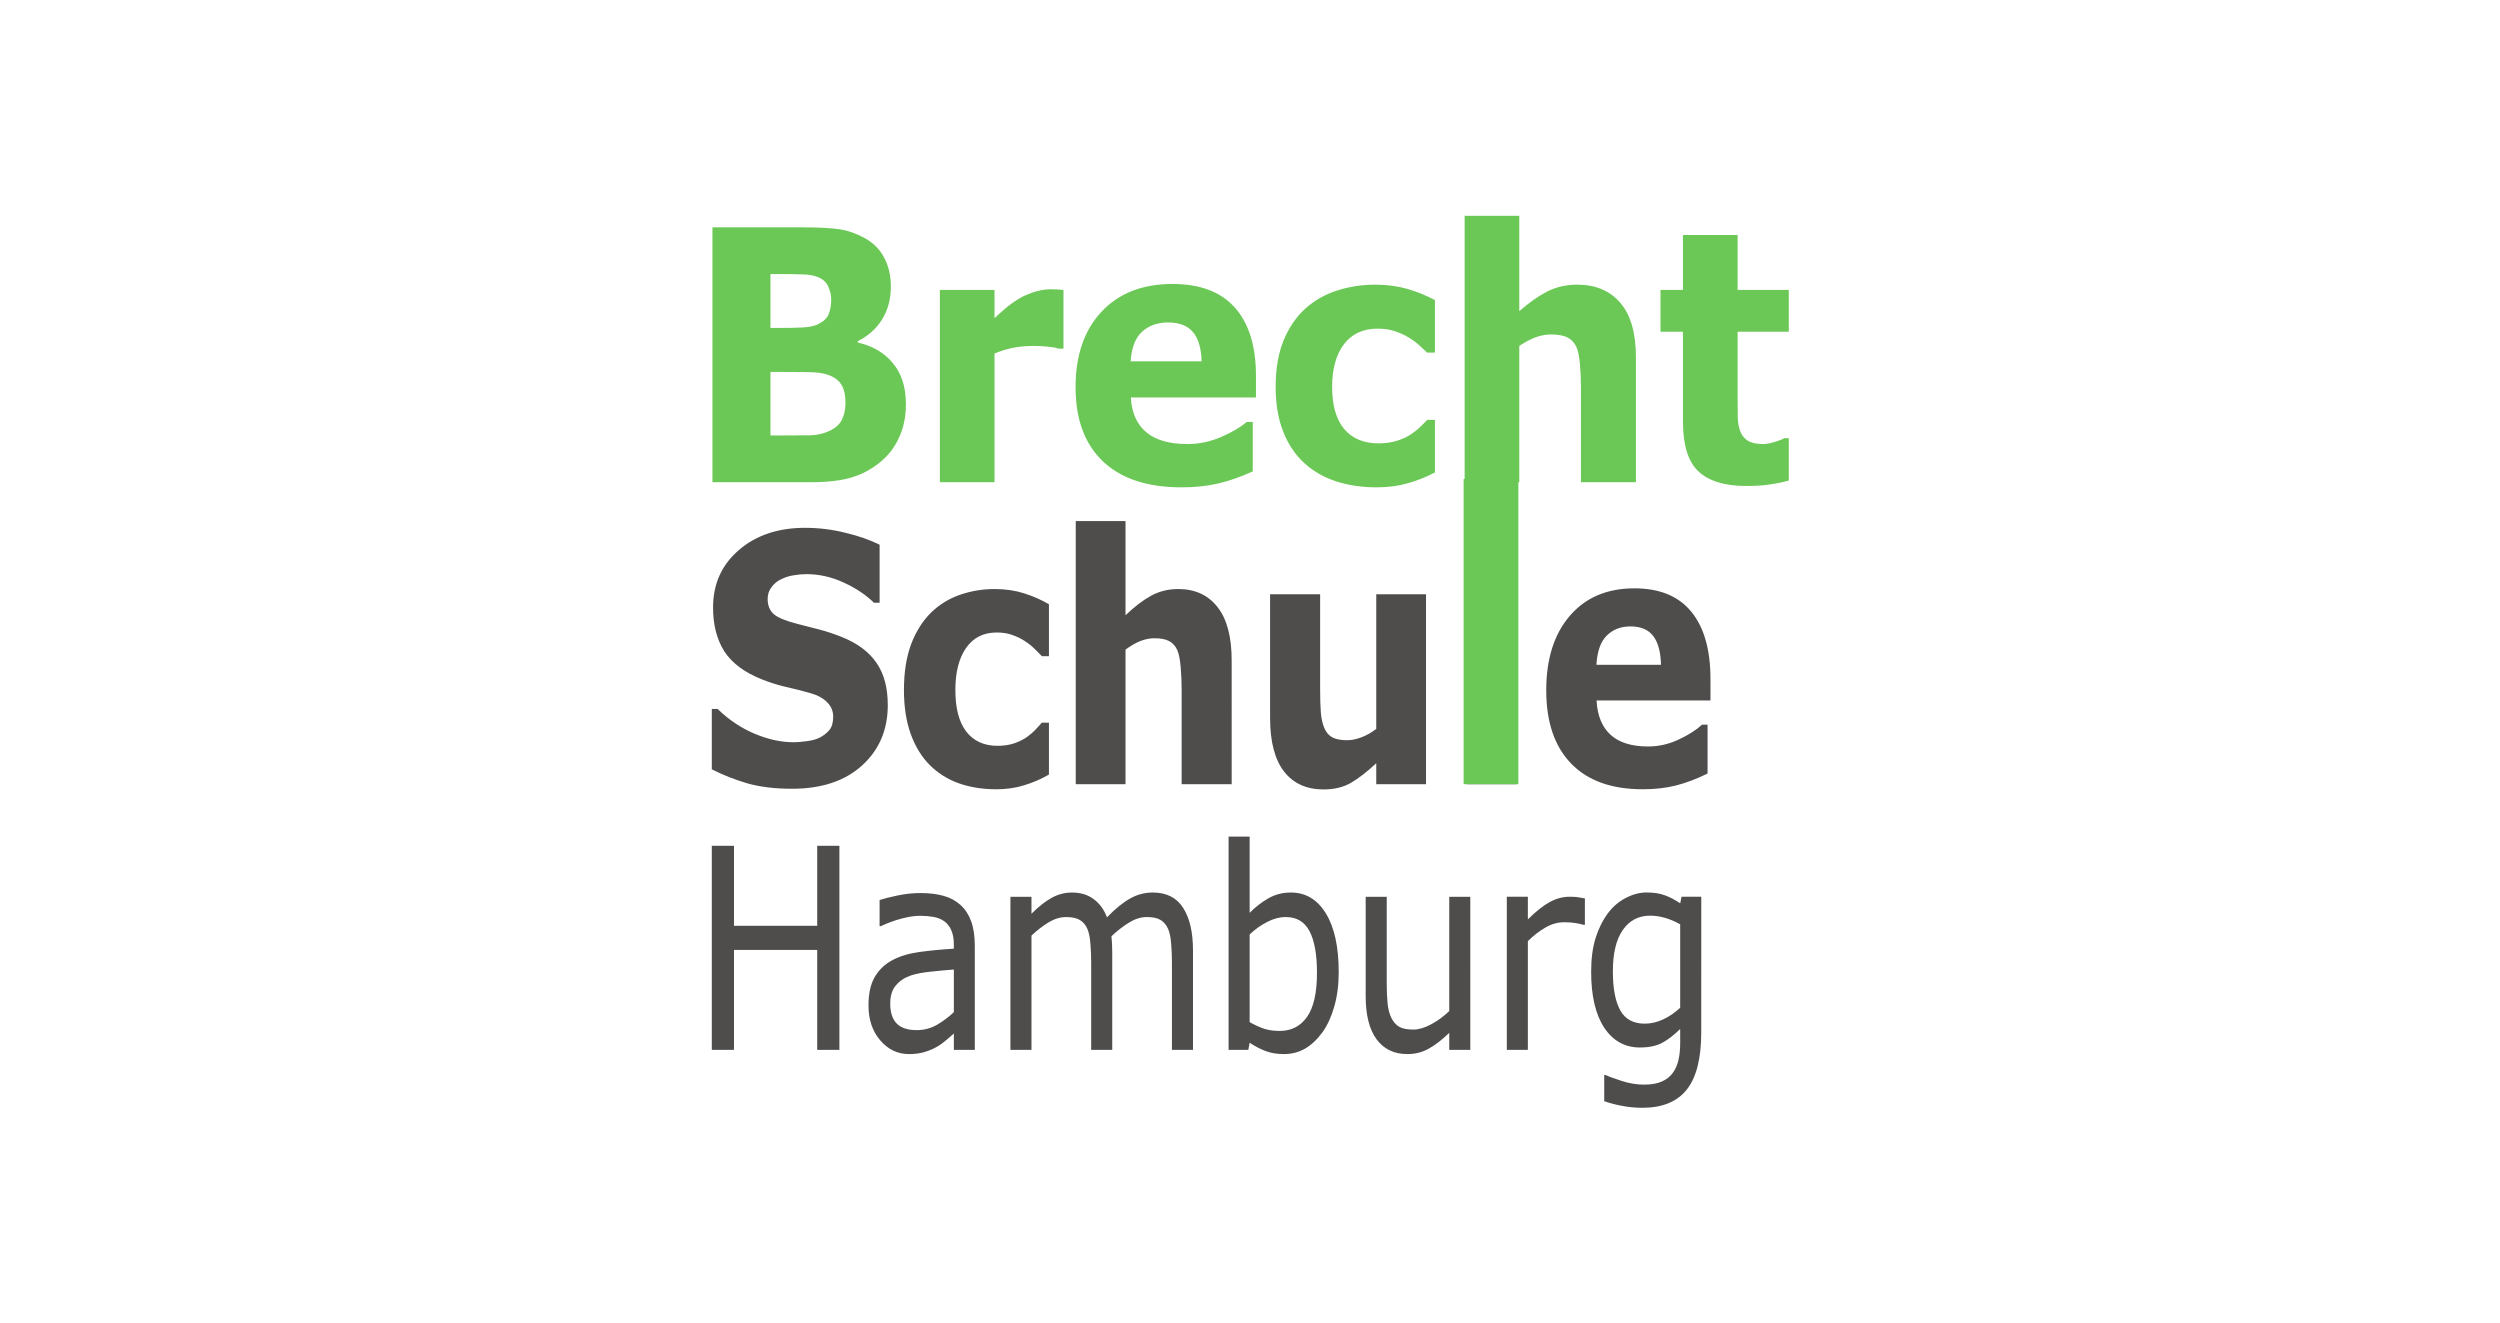
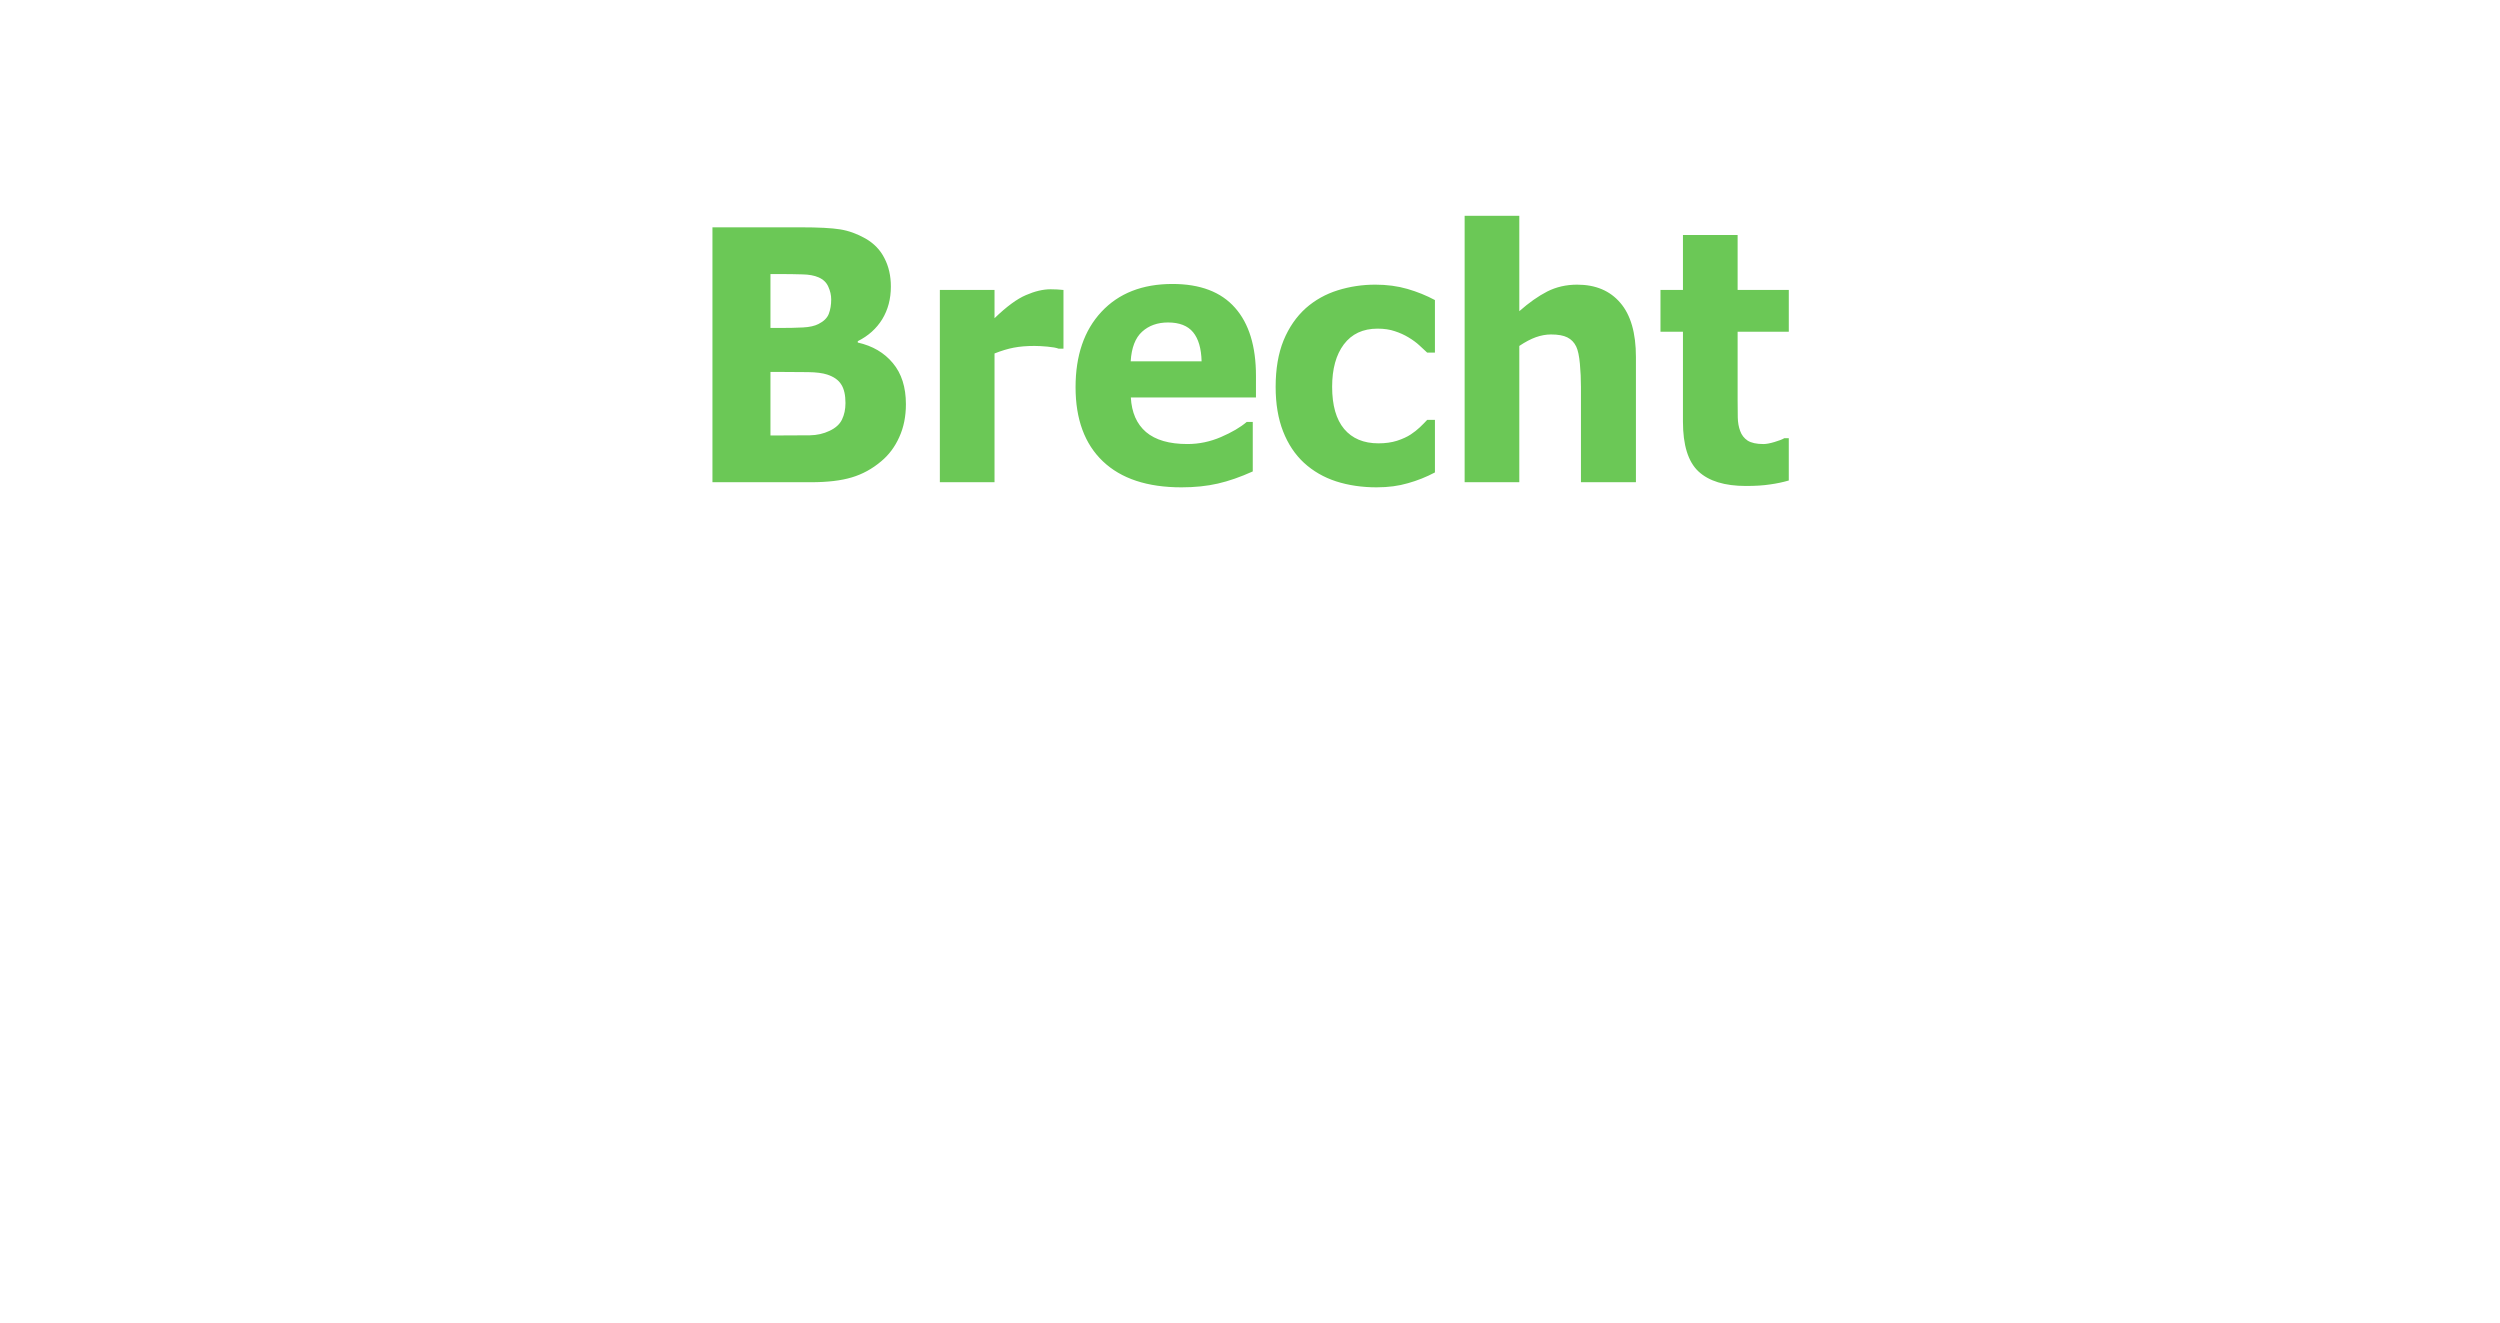
<svg xmlns="http://www.w3.org/2000/svg" xmlns:ns1="http://www.inkscape.org/namespaces/inkscape" xmlns:ns2="http://sodipodi.sourceforge.net/DTD/sodipodi-0.dtd" width="230.771mm" height="122.156mm" viewBox="0 0 230.771 122.156" version="1.1" id="svg1" xml:space="preserve" ns1:version="1.4 (e7c3feb1, 2024-10-09)" ns2:docname="referenzen-brecht.svg">
  <ns2:namedview id="namedview1" pagecolor="#ffffff" bordercolor="#000000" borderopacity="0.25" ns1:showpageshadow="2" ns1:pageopacity="0.0" ns1:pagecheckerboard="0" ns1:deskcolor="#d1d1d1" ns1:document-units="mm" ns1:zoom="1.2711951" ns1:cx="595.1093" ns1:cy="48.379672" ns1:window-width="2400" ns1:window-height="1360" ns1:window-x="110" ns1:window-y="73" ns1:window-maximized="0" ns1:current-layer="g10" />
  <defs id="defs1" />
  <g ns1:label="Ebene 1" ns1:groupmode="layer" id="layer1" transform="translate(0.294,-118.035)">
    <g id="g10" transform="translate(0.006,0.203)">
      <g id="g16" transform="translate(-4.119,-2.83)">
        <path style="font-weight:bold;font-size:30.474px;line-height:0;font-family:Verdana;-inkscape-font-specification:'Verdana Bold';letter-spacing:-0.631px;fill:#6bc856;stroke-width:10.247" d="m 92.826,148.746 q 0,1.607 -0.655,2.872 -0.64,1.265 -1.771,2.098 -1.309,0.982 -2.887,1.399 -1.562,0.417 -3.973,0.417 h -9.672 v -22.156 h 8.601 q 2.678,0 3.913,0.179 1.25,0.179 2.47,0.789 1.265,0.64 1.875,1.726 0.625,1.071 0.625,2.455 0,1.607 -0.848,2.842 -0.848,1.22 -2.396,1.905 v 0.119 q 2.172,0.432 3.437,1.786 1.28,1.354 1.28,3.571 z m -7.321,-9.107 q 0,-0.551 -0.283,-1.101 -0.268,-0.551 -0.967,-0.818 -0.625,-0.238 -1.562,-0.253 -0.923,-0.03 -2.604,-0.03 h -0.536 v 4.687 h 0.893 q 1.354,0 2.306,-0.045 0.952,-0.045 1.503,-0.298 0.774,-0.342 1.012,-0.878 0.238,-0.551 0.238,-1.265 z m 1.399,9.017 q 0,-1.056 -0.417,-1.622 -0.402,-0.58 -1.384,-0.863 -0.67,-0.193 -1.845,-0.208 -1.176,-0.015 -2.455,-0.015 h -1.25 v 5.521 h 0.417 q 2.411,0 3.452,-0.015 1.042,-0.015 1.92,-0.387 0.893,-0.372 1.22,-0.982 0.342,-0.625 0.342,-1.428 z m 21.362,-4.732 h -0.476 q -0.342,-0.119 -1.101,-0.179 -0.759,-0.059 -1.265,-0.059 -1.146,0 -2.024,0.149 -0.878,0.149 -1.89,0.506 v 11.19 h -5.357 v -16.71 h 5.357 v 2.455 q 1.771,-1.518 3.08,-2.009 1.309,-0.506 2.411,-0.506 0.283,0 0.64,0.015 0.357,0.015 0.625,0.045 z m 18.862,4.241 H 114.867 q 0.119,1.964 1.488,3.006 1.384,1.042 4.062,1.042 1.696,0 3.288,-0.61 1.592,-0.61 2.515,-1.309 h 0.595 v 4.3 q -1.815,0.729 -3.422,1.056 -1.607,0.327 -3.556,0.327 -5.029,0 -7.708,-2.262 -2.678,-2.262 -2.678,-6.443 0,-4.137 2.53,-6.547 2.544,-2.425 6.964,-2.425 4.077,0 6.131,2.068 2.053,2.053 2.053,5.922 z m -5.327,-3.14 q -0.045,-1.681 -0.833,-2.53 -0.789,-0.848 -2.455,-0.848 -1.548,0 -2.544,0.804 -0.997,0.804 -1.116,2.574 z m 17.181,10.952 q -2.187,0 -4.003,-0.521 -1.8,-0.521 -3.14,-1.607 -1.324,-1.086 -2.053,-2.738 -0.729,-1.652 -0.729,-3.869 0,-2.336 0.774,-4.032 0.789,-1.696 2.187,-2.812 1.354,-1.056 3.125,-1.548 1.771,-0.491 3.675,-0.491 1.711,0 3.155,0.372 1.443,0.372 2.693,0.967 v 4.568 h -0.759 q -0.312,-0.268 -0.759,-0.625 -0.432,-0.357 -1.071,-0.699 -0.61,-0.327 -1.339,-0.536 -0.729,-0.223 -1.696,-0.223 -2.143,0 -3.303,1.369 -1.146,1.354 -1.146,3.69 0,2.411 1.176,3.66 1.19,1.25 3.363,1.25 1.012,0 1.815,-0.223 0.818,-0.238 1.354,-0.551 0.506,-0.298 0.893,-0.625 0.387,-0.327 0.714,-0.64 h 0.759 v 4.568 q -1.265,0.595 -2.649,0.937 -1.369,0.357 -3.036,0.357 z m 25.38,-0.446 h -5.387 v -8.288 q 0,-1.012 -0.104,-2.009 -0.104,-1.012 -0.357,-1.488 -0.298,-0.551 -0.878,-0.804 -0.565,-0.253 -1.592,-0.253 -0.729,0 -1.488,0.238 -0.744,0.238 -1.622,0.759 v 11.845 h -5.357 v -23.153 h 5.357 v 8.288 q 1.428,-1.116 2.738,-1.711 1.324,-0.595 2.931,-0.595 2.708,0 4.226,1.577 1.533,1.577 1.533,4.717 z m 14.979,-0.149 q -0.863,0.223 -1.83,0.342 -0.967,0.134 -2.366,0.134 -3.125,0 -4.657,-1.265 -1.518,-1.265 -1.518,-4.33 V 142.452 h -2.202 v -3.631 h 2.202 v -4.777 h 5.357 v 4.777 h 5.015 v 3.631 h -5.015 v 5.922 q 0,0.878 0.015,1.533 0.015,0.655 0.238,1.176 0.208,0.521 0.729,0.833 0.536,0.298 1.548,0.298 0.417,0 1.086,-0.179 0.684,-0.179 0.952,-0.327 h 0.446 z" id="text13" transform="scale(0.942,1.062)" aria-label="Brecht" />
-         <path style="font-weight:bold;font-size:28.908px;font-family:Verdana;-inkscape-font-specification:'Verdana Bold';letter-spacing:-0.623px;fill:#4f4c4c;stroke-width:9.72" d="m 94.877,167.942 q 0,3.105 -2.64,5.053 -2.625,1.934 -7.142,1.934 -2.611,0 -4.559,-0.452 -1.934,-0.466 -3.628,-1.172 v -5.039 h 0.593 q 1.68,1.341 3.755,2.061 2.089,0.72 4.009,0.72 0.494,0 1.299,-0.085 0.805,-0.085 1.313,-0.282 0.621,-0.254 1.016,-0.635 0.409,-0.381 0.409,-1.129 0,-0.692 -0.593,-1.186 -0.579,-0.508 -1.708,-0.776 -1.186,-0.282 -2.513,-0.522 -1.313,-0.254 -2.47,-0.635 -2.654,-0.861 -3.825,-2.329 -1.157,-1.482 -1.157,-3.67 0,-2.936 2.625,-4.785 2.64,-1.863 6.775,-1.863 2.075,0 4.093,0.409 2.033,0.395 3.515,1.002 v 4.842 h -0.579 q -1.27,-1.016 -3.119,-1.694 -1.835,-0.692 -3.755,-0.692 -0.678,0 -1.355,0.099 -0.663,0.085 -1.284,0.339 -0.55,0.212 -0.946,0.649 -0.395,0.423 -0.395,0.974 0,0.833 0.635,1.284 0.635,0.438 2.4,0.805 1.157,0.24 2.216,0.466 1.073,0.226 2.301,0.621 2.414,0.79 3.557,2.16 1.157,1.355 1.157,3.529 z m 11.065,7.029 q -2.075,0 -3.797,-0.494 -1.708,-0.494 -2.978,-1.524 -1.256,-1.03 -1.948,-2.597 -0.692,-1.567 -0.692,-3.67 0,-2.216 0.734,-3.825 0.748,-1.609 2.075,-2.668 1.284,-1.002 2.964,-1.468 1.68,-0.466 3.486,-0.466 1.623,0 2.992,0.353 1.369,0.353 2.555,0.917 v 4.333 h -0.72 q -0.296,-0.254 -0.72,-0.593 -0.409,-0.339 -1.016,-0.663 -0.579,-0.311 -1.27,-0.508 -0.692,-0.212 -1.609,-0.212 -2.033,0 -3.134,1.299 -1.087,1.284 -1.087,3.501 0,2.287 1.115,3.472 1.129,1.186 3.19,1.186 0.96,0 1.722,-0.212 0.776,-0.226 1.284,-0.522 0.48,-0.282 0.847,-0.593 0.367,-0.311 0.678,-0.607 h 0.72 v 4.333 q -1.2,0.565 -2.513,0.889 -1.299,0.339 -2.88,0.339 z m 24.051,-0.423 h -5.11 v -7.862 q 0,-0.96 -0.099,-1.906 -0.099,-0.96 -0.339,-1.412 -0.282,-0.522 -0.833,-0.762 -0.536,-0.24 -1.51,-0.24 -0.692,0 -1.412,0.226 -0.706,0.226 -1.539,0.72 v 11.236 h -5.082 v -21.963 h 5.082 v 7.862 q 1.355,-1.059 2.597,-1.623 1.256,-0.565 2.781,-0.565 2.569,0 4.009,1.496 1.454,1.496 1.454,4.475 z m 19.844,0 h -5.082 v -1.75 q -1.412,1.073 -2.583,1.637 -1.172,0.55 -2.795,0.55 -2.625,0 -4.051,-1.51 -1.412,-1.51 -1.412,-4.46 v -10.318 h 5.11 v 7.862 q 0,1.2 0.071,2.004 0.085,0.79 0.367,1.313 0.268,0.522 0.805,0.762 0.55,0.24 1.524,0.24 0.649,0 1.44,-0.24 0.79,-0.24 1.524,-0.706 v -11.236 h 5.082 z m 9.258,0 h -5.082 v -21.963 h 5.082 z m 19.788,-6.987 H 167.252 q 0.113,1.863 1.412,2.851 1.313,0.988 3.853,0.988 1.609,0 3.119,-0.579 1.51,-0.579 2.385,-1.242 h 0.565 v 4.079 q -1.722,0.692 -3.247,1.002 -1.524,0.311 -3.374,0.311 -4.771,0 -7.312,-2.146 -2.541,-2.146 -2.541,-6.112 0,-3.924 2.4,-6.211 2.414,-2.301 6.606,-2.301 3.868,0 5.816,1.962 1.948,1.948 1.948,5.618 z m -5.053,-2.978 q -0.042,-1.595 -0.79,-2.4 -0.748,-0.805 -2.329,-0.805 -1.468,0 -2.414,0.762 -0.946,0.762 -1.059,2.442 z" id="text14" transform="scale(0.904,1.106)" aria-label="Schule" />
-         <path style="font-size:23.424px;font-family:Verdana;-inkscape-font-specification:Verdana;letter-spacing:-0.505px;fill:#4f4c4c;stroke-width:7.876" d="M 89.936,196.719 H 87.671 v -8.338 h -8.498 v 8.338 h -2.265 v -17.031 h 2.265 v 6.68 h 8.498 v -6.68 h 2.265 z m 13.827,0 h -2.139 v -1.361 q -0.286,0.194 -0.778,0.549 -0.48,0.343 -0.938,0.549 -0.538,0.263 -1.235,0.435 -0.698,0.183 -1.636,0.183 -1.727,0 -2.928,-1.144 -1.201,-1.144 -1.201,-2.917 0,-1.453 0.618,-2.345 0.629,-0.904 1.784,-1.418 1.167,-0.515 2.802,-0.698 1.636,-0.183 3.511,-0.275 v -0.332 q 0,-0.732 -0.263,-1.212 -0.252,-0.48 -0.732,-0.755 -0.458,-0.263 -1.098,-0.355 -0.641,-0.091 -1.338,-0.091 -0.846,0 -1.887,0.229 -1.041,0.217 -2.15,0.64 h -0.114 v -2.185 q 0.629,-0.172 1.819,-0.377 1.19,-0.206 2.345,-0.206 1.35,0 2.345,0.229 1.006,0.217 1.738,0.755 0.721,0.526 1.098,1.361 0.377,0.835 0.377,2.07 z m -2.139,-3.145 v -3.557 q -0.984,0.057 -2.322,0.172 -1.327,0.114 -2.105,0.332 -0.926,0.263 -1.498,0.824 -0.572,0.549 -0.572,1.521 0,1.098 0.663,1.658 0.663,0.549 2.024,0.549 1.132,0 2.07,-0.435 0.938,-0.446 1.739,-1.064 z m 24.418,3.145 h -2.15 v -7.274 q 0,-0.824 -0.08,-1.59 -0.069,-0.766 -0.309,-1.224 -0.263,-0.492 -0.755,-0.743 -0.492,-0.252 -1.418,-0.252 -0.904,0 -1.807,0.458 -0.904,0.446 -1.807,1.144 0.034,0.263 0.057,0.618 0.023,0.343 0.023,0.686 v 8.178 h -2.15 v -7.274 q 0,-0.846 -0.08,-1.601 -0.069,-0.766 -0.309,-1.224 -0.263,-0.492 -0.755,-0.732 -0.492,-0.252 -1.418,-0.252 -0.881,0 -1.773,0.435 -0.881,0.435 -1.761,1.109 v 9.539 h -2.15 v -12.776 h 2.15 v 1.418 q 1.006,-0.835 2.002,-1.304 1.006,-0.469 2.139,-0.469 1.304,0 2.207,0.549 0.915,0.549 1.361,1.521 1.304,-1.098 2.379,-1.578 1.075,-0.492 2.299,-0.492 2.105,0 3.1,1.281 1.006,1.27 1.006,3.557 z m 14.879,-6.485 q 0,1.601 -0.458,2.882 -0.446,1.281 -1.212,2.15 -0.812,0.904 -1.784,1.361 -0.972,0.446 -2.139,0.446 -1.087,0 -1.899,-0.263 -0.812,-0.252 -1.601,-0.686 l -0.137,0.595 h -2.013 v -17.797 h 2.15 v 6.359 q 0.904,-0.743 1.922,-1.212 1.018,-0.48 2.288,-0.48 2.265,0 3.569,1.738 1.315,1.739 1.315,4.907 z m -2.219,0.057 q 0,-2.288 -0.755,-3.466 -0.755,-1.19 -2.436,-1.19 -0.938,0 -1.899,0.412 -0.961,0.4 -1.784,1.041 v 7.32 q 0.915,0.412 1.567,0.572 0.663,0.16 1.498,0.16 1.784,0 2.791,-1.167 1.018,-1.178 1.018,-3.683 z m 15.657,6.428 h -2.15 v -1.418 q -1.087,0.858 -2.082,1.315 -0.995,0.458 -2.196,0.458 -2.013,0 -3.134,-1.224 -1.121,-1.235 -1.121,-3.614 v -8.292 h 2.15 v 7.274 q 0,0.972 0.091,1.67 0.091,0.686 0.389,1.178 0.309,0.503 0.801,0.732 0.492,0.229 1.43,0.229 0.835,0 1.819,-0.435 0.995,-0.435 1.853,-1.109 v -9.539 h 2.15 z m 11.699,-10.431 h -0.114 q -0.48,-0.114 -0.938,-0.16 -0.446,-0.057 -1.064,-0.057 -0.995,0 -1.921,0.446 -0.926,0.435 -1.784,1.132 v 9.07 h -2.15 v -12.776 h 2.15 v 1.887 q 1.281,-1.029 2.253,-1.453 0.984,-0.435 2.002,-0.435 0.56,0 0.812,0.034 0.252,0.023 0.755,0.103 z m 11.882,8.978 q 0,3.248 -1.475,4.769 -1.475,1.521 -4.541,1.521 -1.018,0 -1.99,-0.149 -0.961,-0.137 -1.899,-0.4 v -2.196 h 0.114 q 0.526,0.206 1.67,0.503 1.144,0.309 2.288,0.309 1.098,0 1.819,-0.263 0.721,-0.263 1.121,-0.732 0.4,-0.446 0.572,-1.075 0.172,-0.629 0.172,-1.407 v -1.167 q -0.972,0.778 -1.864,1.167 -0.881,0.377 -2.253,0.377 -2.288,0 -3.637,-1.647 -1.338,-1.658 -1.338,-4.667 0,-1.647 0.458,-2.837 0.469,-1.201 1.27,-2.07 0.743,-0.812 1.807,-1.258 1.064,-0.458 2.116,-0.458 1.109,0 1.853,0.229 0.755,0.217 1.59,0.675 l 0.137,-0.549 h 2.013 z m -2.15,-2.059 v -6.965 q -0.858,-0.389 -1.601,-0.549 -0.732,-0.172 -1.464,-0.172 -1.773,0 -2.791,1.19 -1.018,1.19 -1.018,3.454 0,2.15 0.755,3.26 0.755,1.109 2.505,1.109 0.938,0 1.876,-0.355 0.949,-0.366 1.739,-0.972 z" id="text16" transform="scale(0.904,1.106)" aria-label="Hamburg" />
-         <path id="rect16" style="fill:#6bc856;stroke-width:4.104" d="m 138.925,164.871 h 5.053 v 28.177 h -5.053 z" />
      </g>
    </g>
  </g>
</svg>